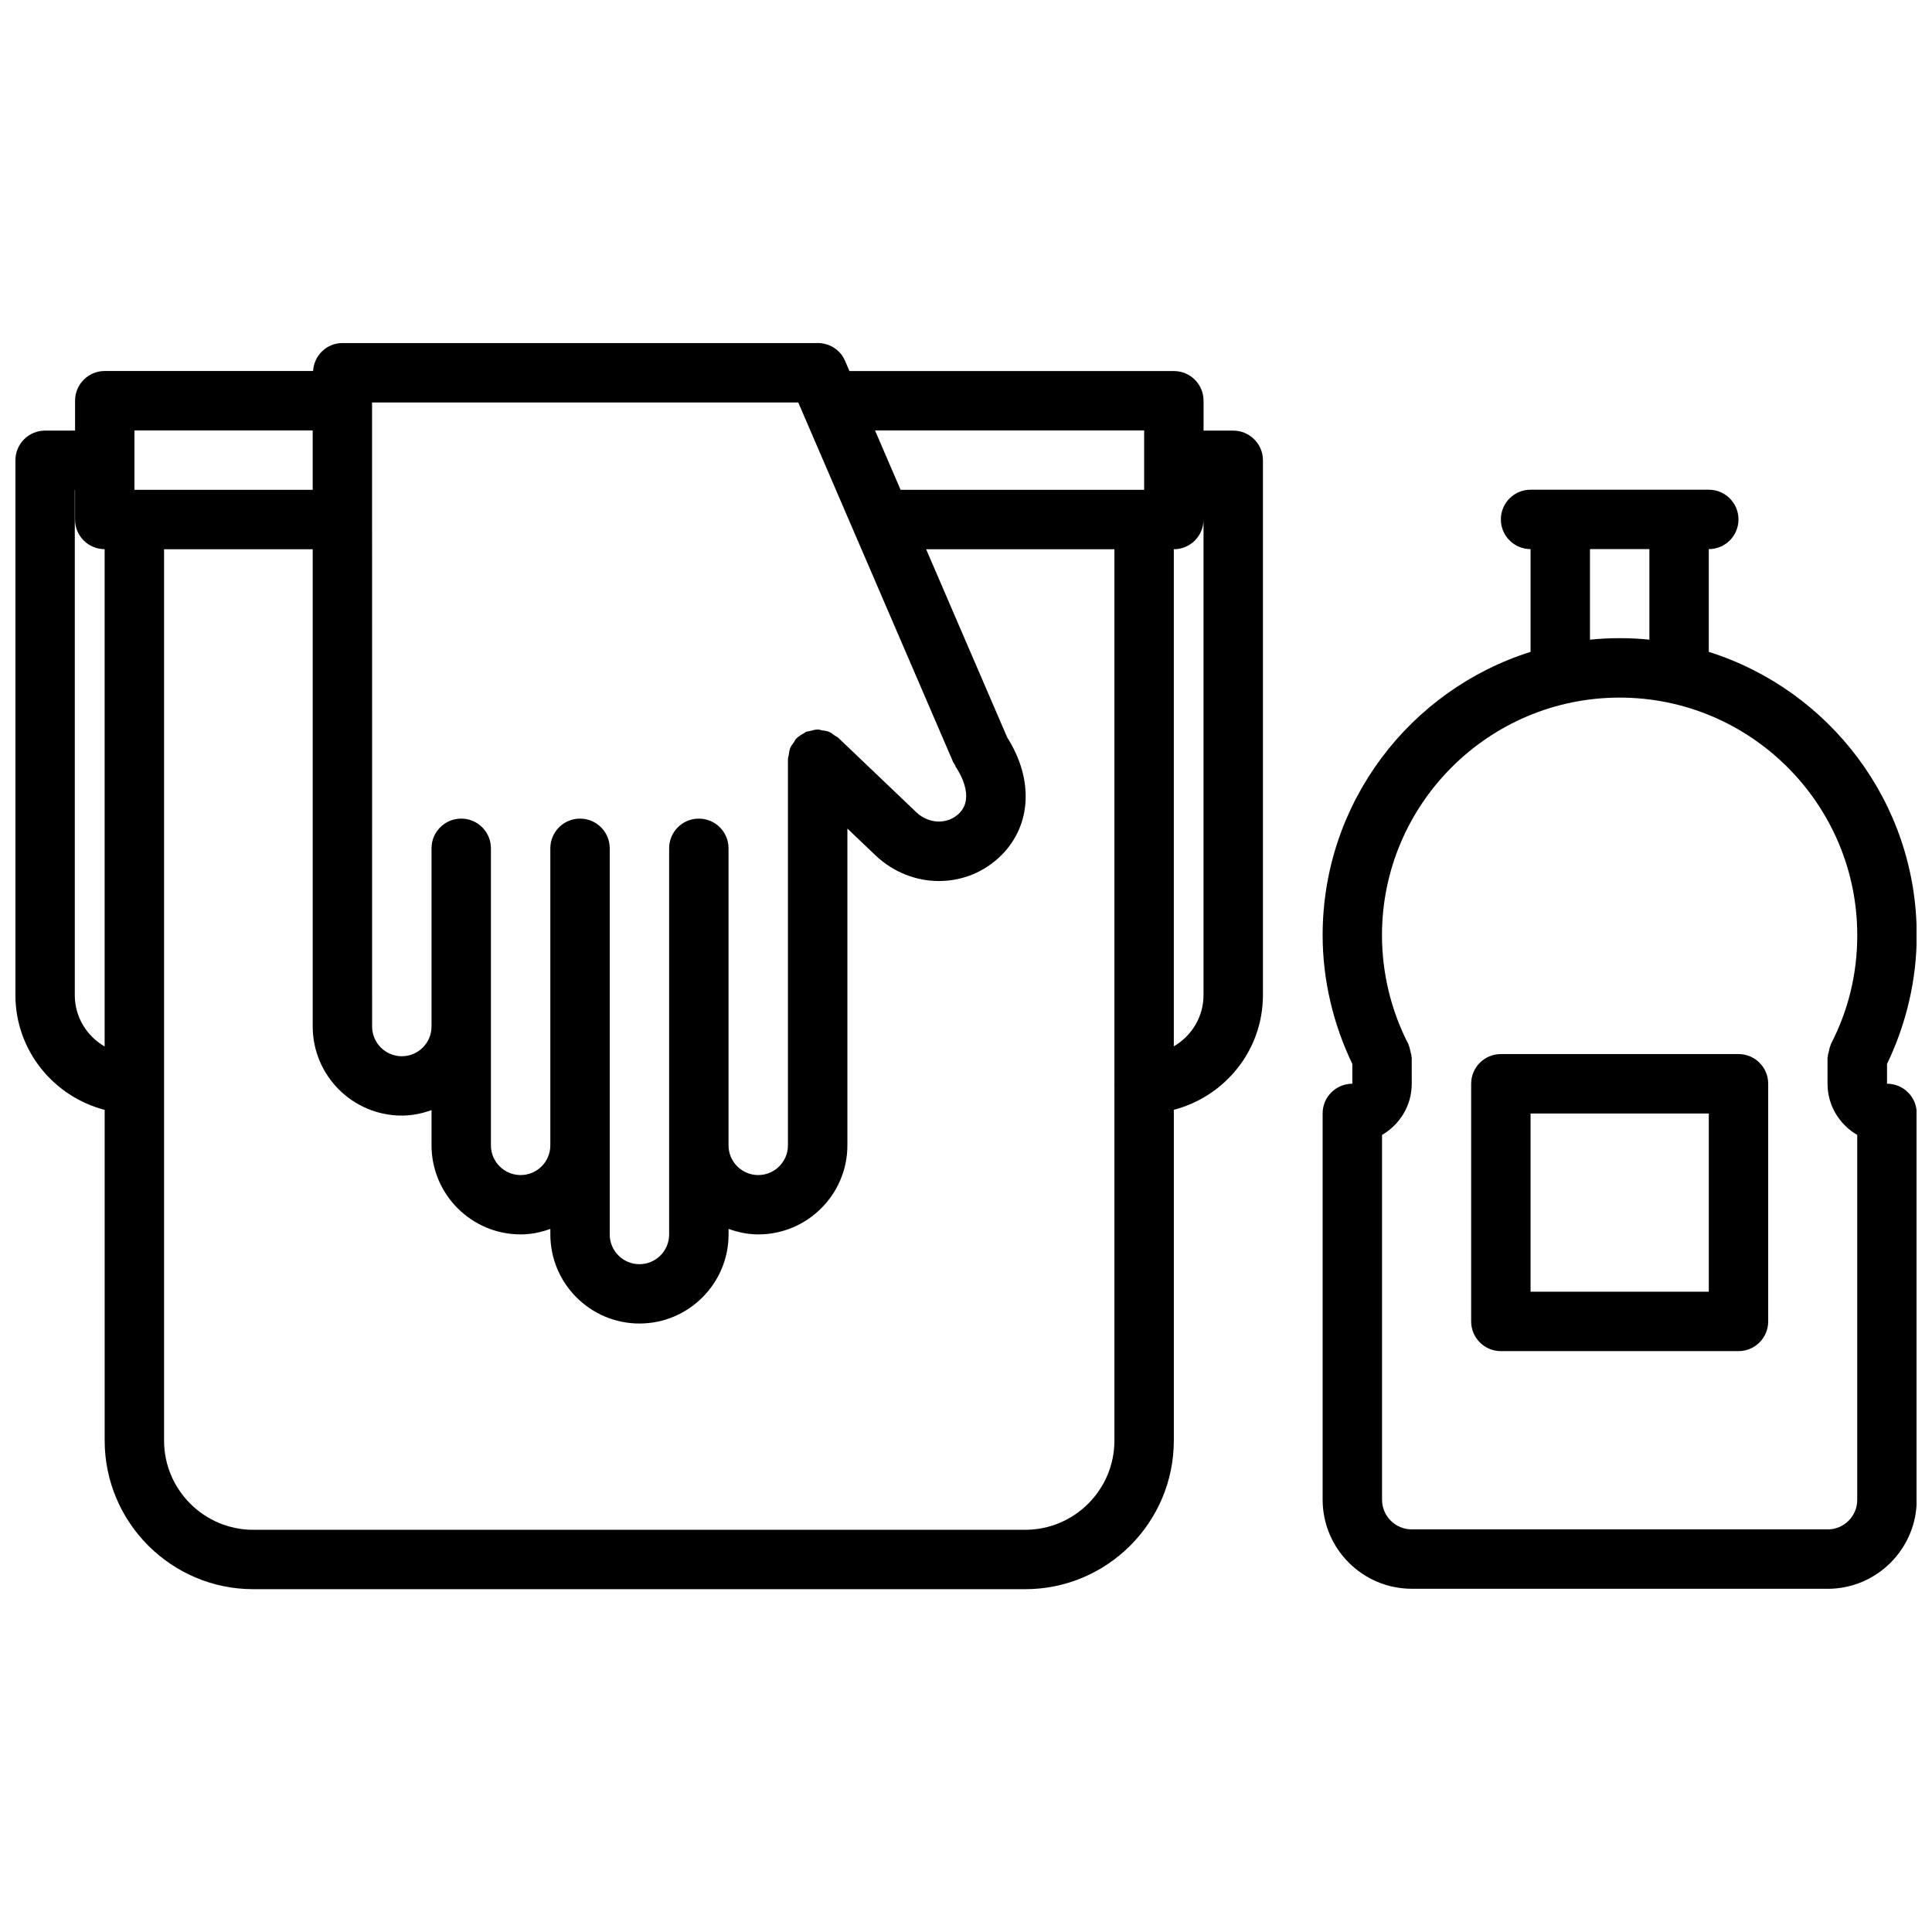
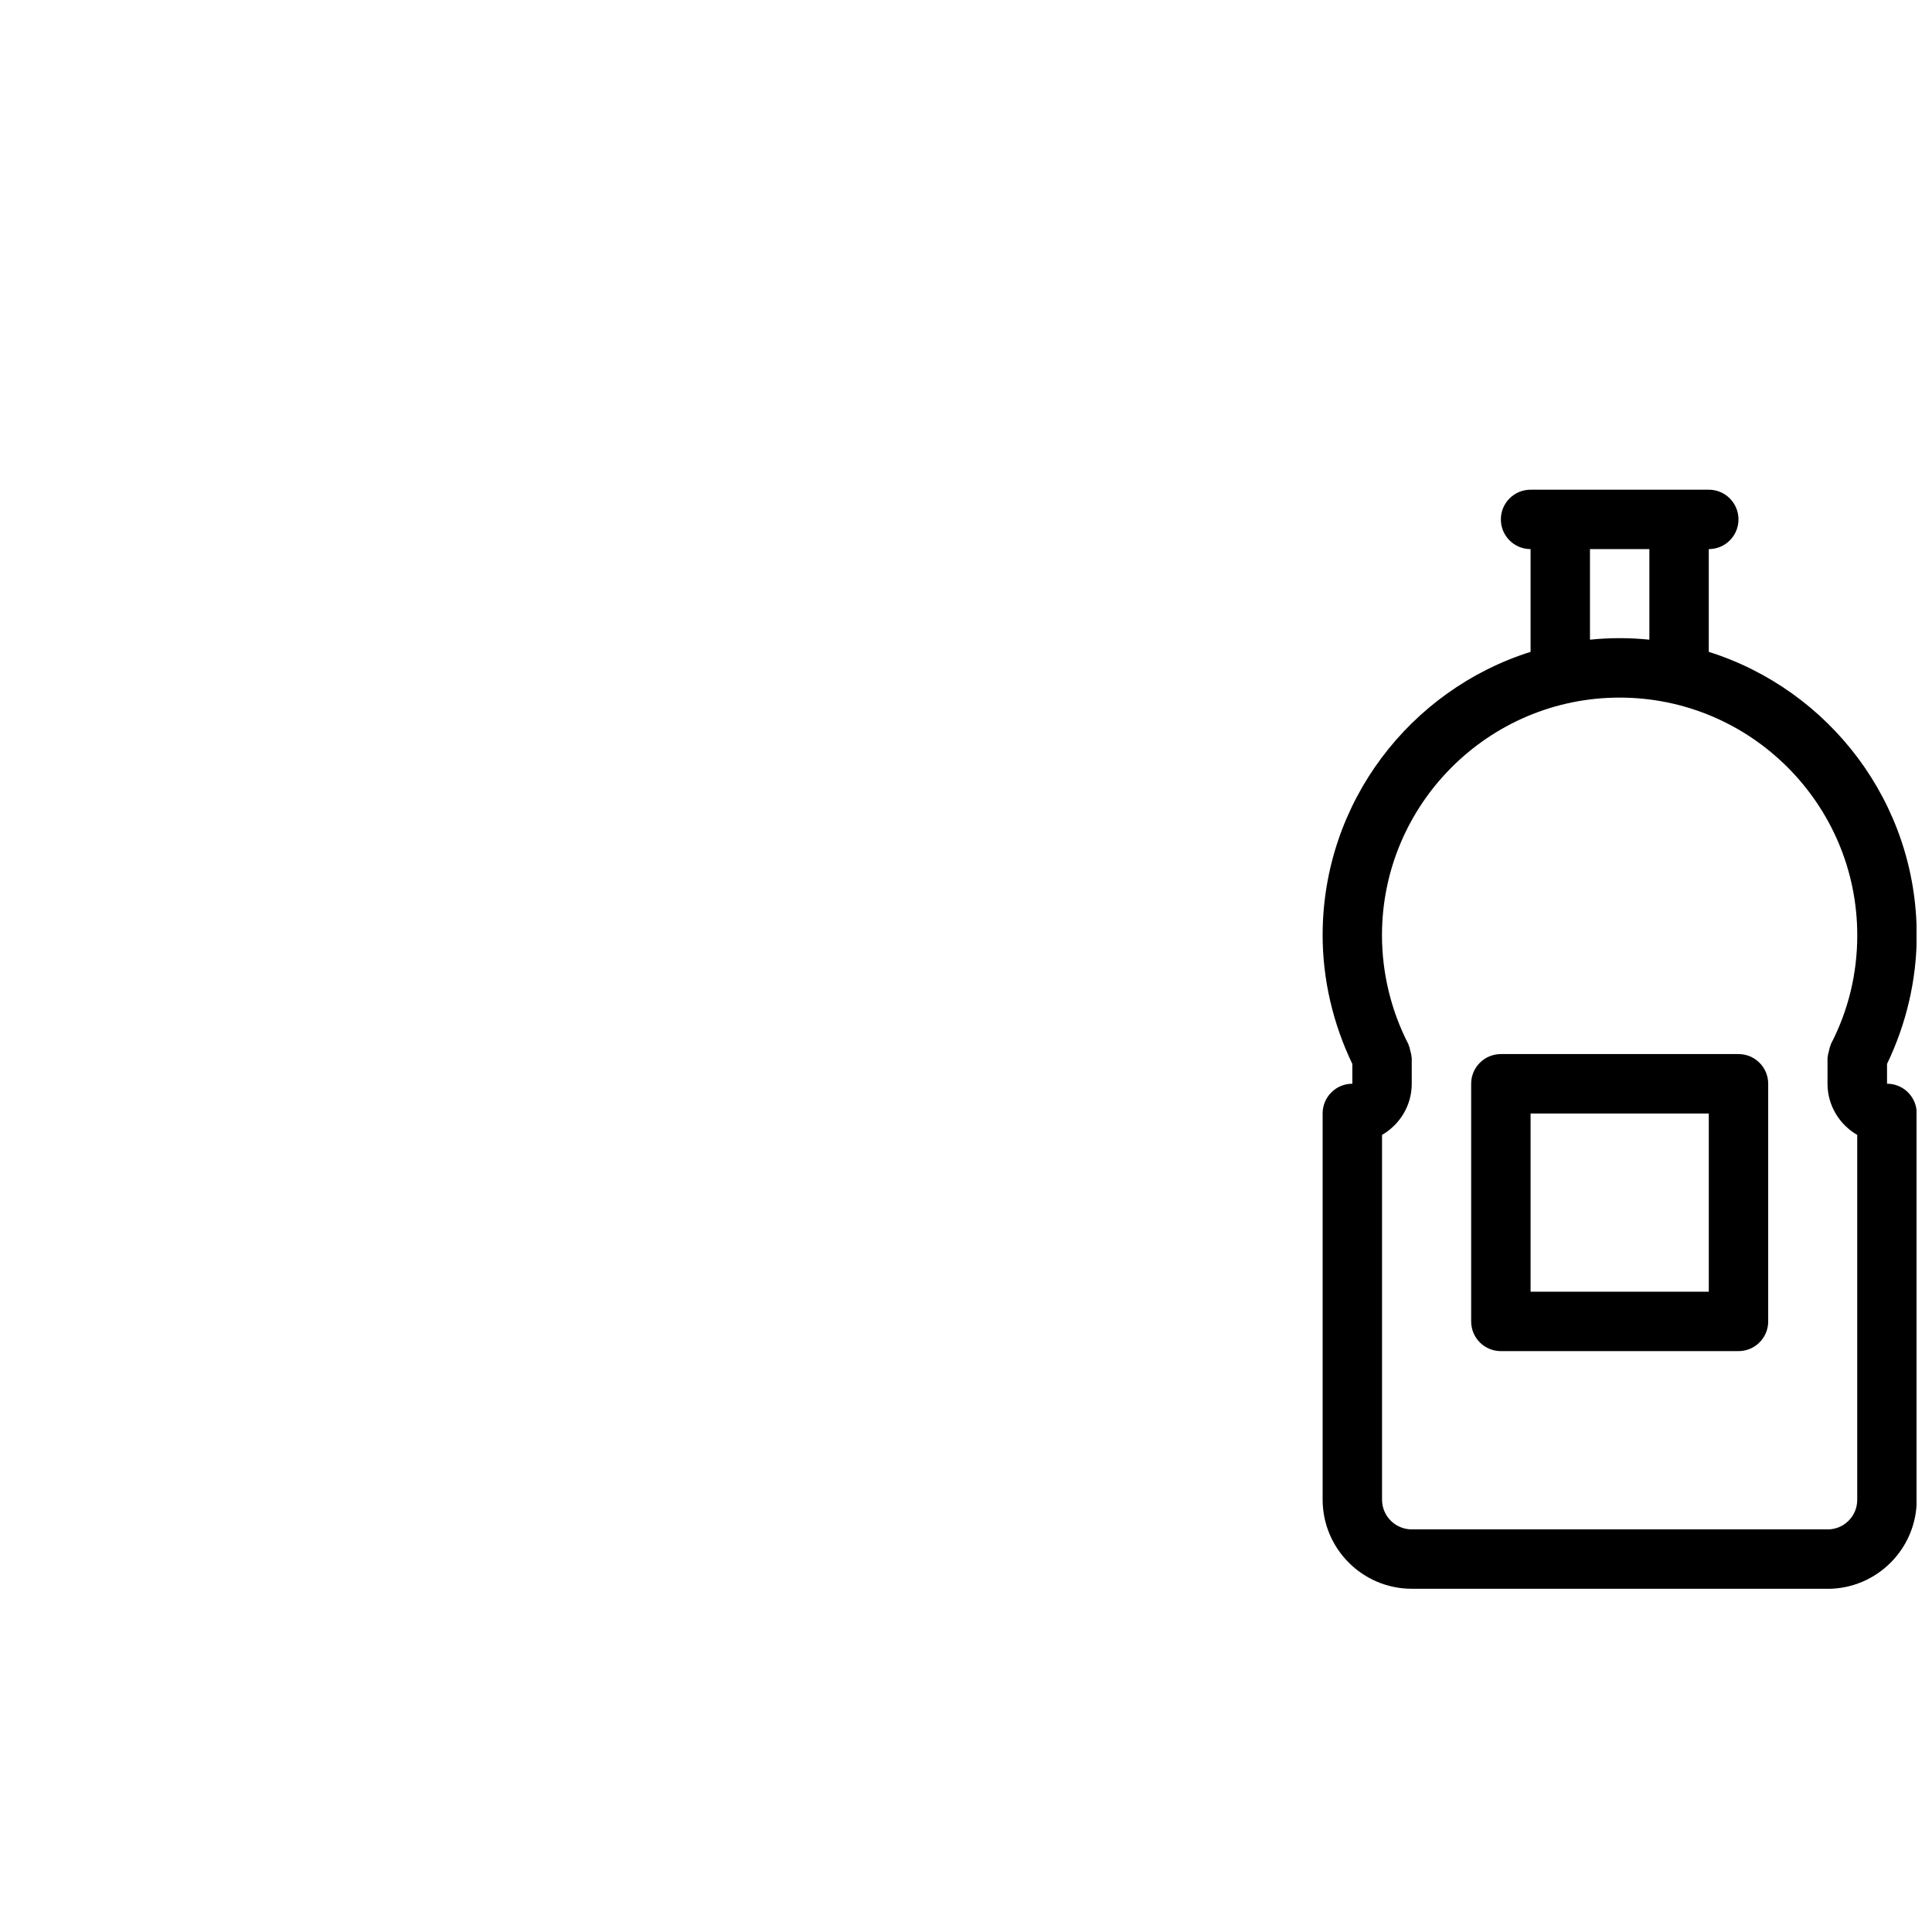
<svg xmlns="http://www.w3.org/2000/svg" width="800px" height="800px" version="1.1" viewBox="144 144 512 512">
  <defs>
    <clipPath id="b">
      <path d="m148.09 234h330.91v332h-330.91z" />
    </clipPath>
    <clipPath id="a">
      <path d="m494 273h157.9v293h-157.9z" />
    </clipPath>
  </defs>
  <g clip-path="url(#b)">
-     <path d="m470.82 258.12h-7.863v-7.918c0-4.352-3.519-7.871-7.871-7.871l-85.98-0.004-1.172-2.731c-1.332-3.102-4.434-4.816-7.606-4.684h-125.58c-4.188 0-7.527 3.289-7.777 7.406h-55.207c-4.352 0-7.871 3.519-7.871 7.871v7.918l-7.938 0.004c-4.352 0-7.871 3.519-7.871 7.871v141.74 0.016c0.016 14.633 10.102 26.867 23.656 30.387v87.633c0 21.719 17.664 39.391 39.383 39.391h204.57c21.719 0 39.383-17.672 39.383-39.391v-87.648c13.539-3.535 23.602-15.742 23.617-30.363v-0.016-141.74c0-4.352-3.519-7.871-7.871-7.871zm-23.609-0.047v15.727h-64.551l-6.769-15.727zm-50.633 87.844c0.133 0.301 0.34 0.535 0.504 0.82 0.094 0.164 0.102 0.348 0.203 0.496 0.898 1.316 5.141 8.07 0.945 12.273-3.008 3.016-7.957 2.938-11.312-0.172l-20.805-19.844c-0.27-0.25-0.598-0.355-0.891-0.559-0.52-0.387-1.023-0.789-1.629-1.031-0.559-0.219-1.148-0.262-1.746-0.348-0.402-0.062-0.754-0.234-1.164-0.234-0.031 0-0.062 0.016-0.102 0.023-0.652 0.008-1.281 0.211-1.93 0.387-0.355 0.102-0.738 0.094-1.078 0.234-0.203 0.086-0.371 0.277-0.574 0.387-0.699 0.387-1.387 0.789-1.938 1.355-0.023 0.023-0.055 0.031-0.078 0.055-0.25 0.27-0.363 0.613-0.566 0.906-0.379 0.512-0.781 1.008-1.016 1.605-0.234 0.598-0.285 1.211-0.379 1.844-0.055 0.363-0.211 0.691-0.211 1.078v102.34c0 4.344-3.527 7.871-7.871 7.871s-7.871-3.527-7.871-7.871v-78.719c0-4.352-3.519-7.871-7.871-7.871s-7.871 3.519-7.871 7.871v102.34c0 4.344-3.527 7.871-7.871 7.871s-7.871-3.527-7.871-7.871v-102.34c0-4.352-3.519-7.871-7.871-7.871s-7.871 3.519-7.871 7.871v78.719c0 4.344-3.527 7.871-7.871 7.871s-7.871-3.527-7.871-7.871v-78.719c0-4.352-3.519-7.871-7.871-7.871s-7.871 3.519-7.871 7.871v47.23c0 4.344-3.527 7.871-7.871 7.871s-7.871-3.527-7.871-7.871l-0.016-165.38h112.95l1.117 2.59c0.008 0.008 0.008 0.016 0.008 0.023l13.516 31.379c0.023 0.055 0.047 0.109 0.07 0.164zm-216.95-87.844h47.238v15.727h-47.238zm-15.809 149.64v-133.85h0.062v7.809c0 4.344 3.504 7.856 7.848 7.863v131.79c-4.703-2.734-7.91-7.773-7.91-13.605zm251.87 141.7h-204.57c-13.035 0-23.641-10.613-23.641-23.648v-236.21h39.391v126.47c0 13.02 10.598 23.617 23.617 23.617 2.777 0 5.398-0.566 7.871-1.457v9.328c0 13.02 10.598 23.617 23.617 23.617 2.777 0 5.398-0.566 7.871-1.457v1.457c0 13.02 10.598 23.617 23.617 23.617s23.617-10.598 23.617-23.617v-1.457c2.473 0.883 5.094 1.457 7.871 1.457 13.02 0 23.617-10.598 23.617-23.617v-83.941l7.543 7.195c0.016 0.016 0.031 0.016 0.039 0.023 0.016 0.016 0.016 0.023 0.023 0.031 4.754 4.441 10.73 6.66 16.664 6.66 6.023 0 11.973-2.281 16.539-6.84 8.039-8.031 8.551-20.176 1.535-31.234l-21.477-49.855h49.895v141.66c0 0.055-0.031 0.102-0.031 0.156 0 0.055 0.031 0.102 0.031 0.156v94.25c0 13.031-10.605 23.637-23.641 23.637zm39.383-128.12v-131.74h0.008c4.336 0 7.84-3.496 7.863-7.832v126c0 5.809-3.188 10.832-7.871 13.57z" />
-   </g>
+     </g>
  <g clip-path="url(#a)">
    <path d="m651.95 391.84c0-35.18-23.199-65.031-55.105-75.09v-27.23c4.352 0 7.871-3.519 7.871-7.871 0-4.352-3.519-7.871-7.871-7.871h-47.23c-4.352 0-7.871 3.519-7.871 7.871 0 4.352 3.519 7.871 7.871 7.871v27.23c-31.906 10.059-55.105 39.91-55.105 75.09 0 11.809 2.785 23.531 7.871 34.117v5.242c-4.352 0-7.871 3.519-7.871 7.871v102.35c0 13.02 10.598 23.617 23.617 23.617h110.13c0.031 0 0.047 0.016 0.078 0.016 13.02 0 23.617-10.598 23.617-23.617v-102.37c0-4.352-3.519-7.871-7.871-7.871v-5.234c5.094-10.59 7.871-22.301 7.871-34.125zm-86.59-102.32h15.742v24c-2.59-0.262-5.211-0.402-7.871-0.402-2.66 0-5.281 0.141-7.871 0.402zm63.016 259.79c-0.016 0-0.023-0.008-0.039-0.008h-110.21c-4.344 0-7.871-3.527-7.871-7.871v-96.668c4.684-2.731 7.871-7.754 7.871-13.555l-0.004-6.875c0-0.109-0.055-0.188-0.062-0.293-0.016-0.52-0.18-1.016-0.309-1.527-0.125-0.512-0.203-1.039-0.434-1.504-0.039-0.094-0.031-0.188-0.078-0.285-4.574-8.855-7-18.844-7-28.875 0-34.723 28.254-62.977 62.977-62.977s62.977 28.254 62.977 62.977c0 10.18-2.348 19.875-6.984 28.844-0.047 0.094-0.039 0.195-0.086 0.301-0.234 0.496-0.324 1.047-0.457 1.598-0.109 0.473-0.262 0.922-0.285 1.395-0.008 0.125-0.07 0.227-0.07 0.355v6.871c0 5.793 3.188 10.824 7.871 13.555v96.684c0.023 4.324-3.481 7.836-7.809 7.859z" />
  </g>
-   <path d="m604.72 423.34h-62.977c-4.352 0-7.871 3.519-7.871 7.871v62.977c0 4.352 3.519 7.871 7.871 7.871h62.977c4.352 0 7.871-3.519 7.871-7.871v-62.977c0-4.352-3.519-7.871-7.871-7.871zm-7.871 62.977h-47.23v-47.23h47.23z" />
+   <path d="m604.72 423.34h-62.977c-4.352 0-7.871 3.519-7.871 7.871v62.977c0 4.352 3.519 7.871 7.871 7.871h62.977c4.352 0 7.871-3.519 7.871-7.871v-62.977c0-4.352-3.519-7.871-7.871-7.871m-7.871 62.977h-47.23v-47.23h47.23z" />
</svg>